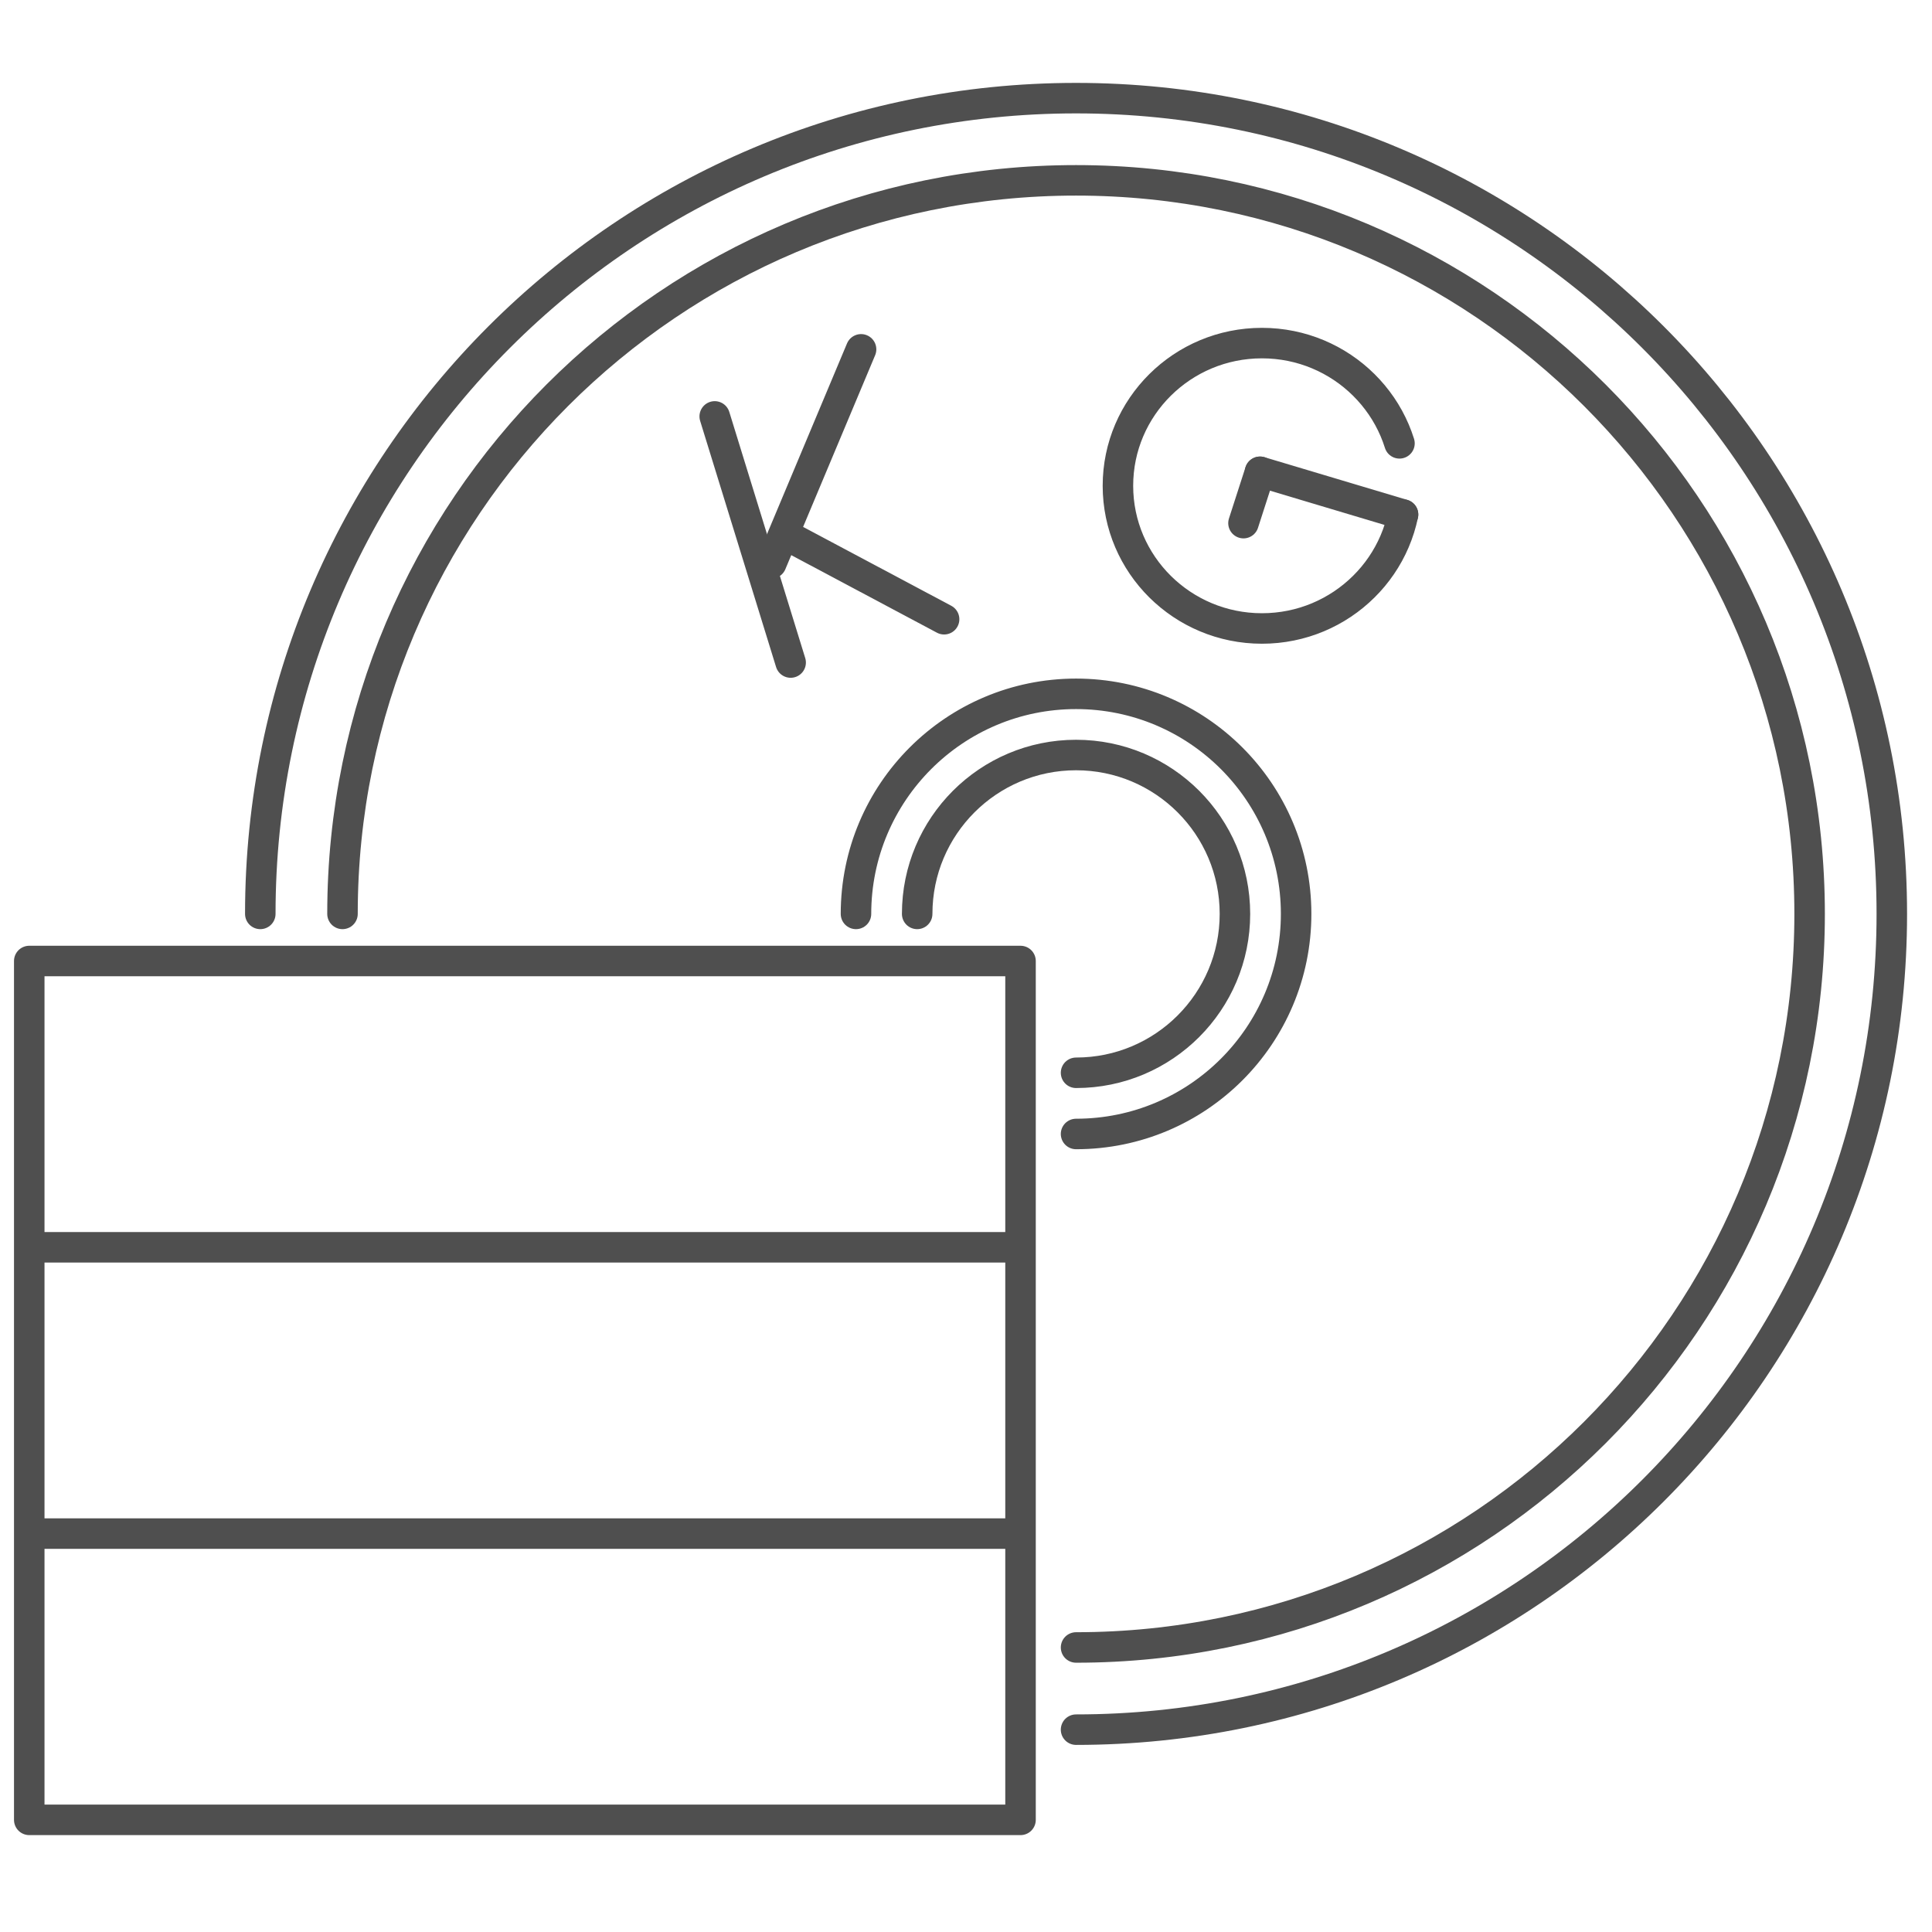
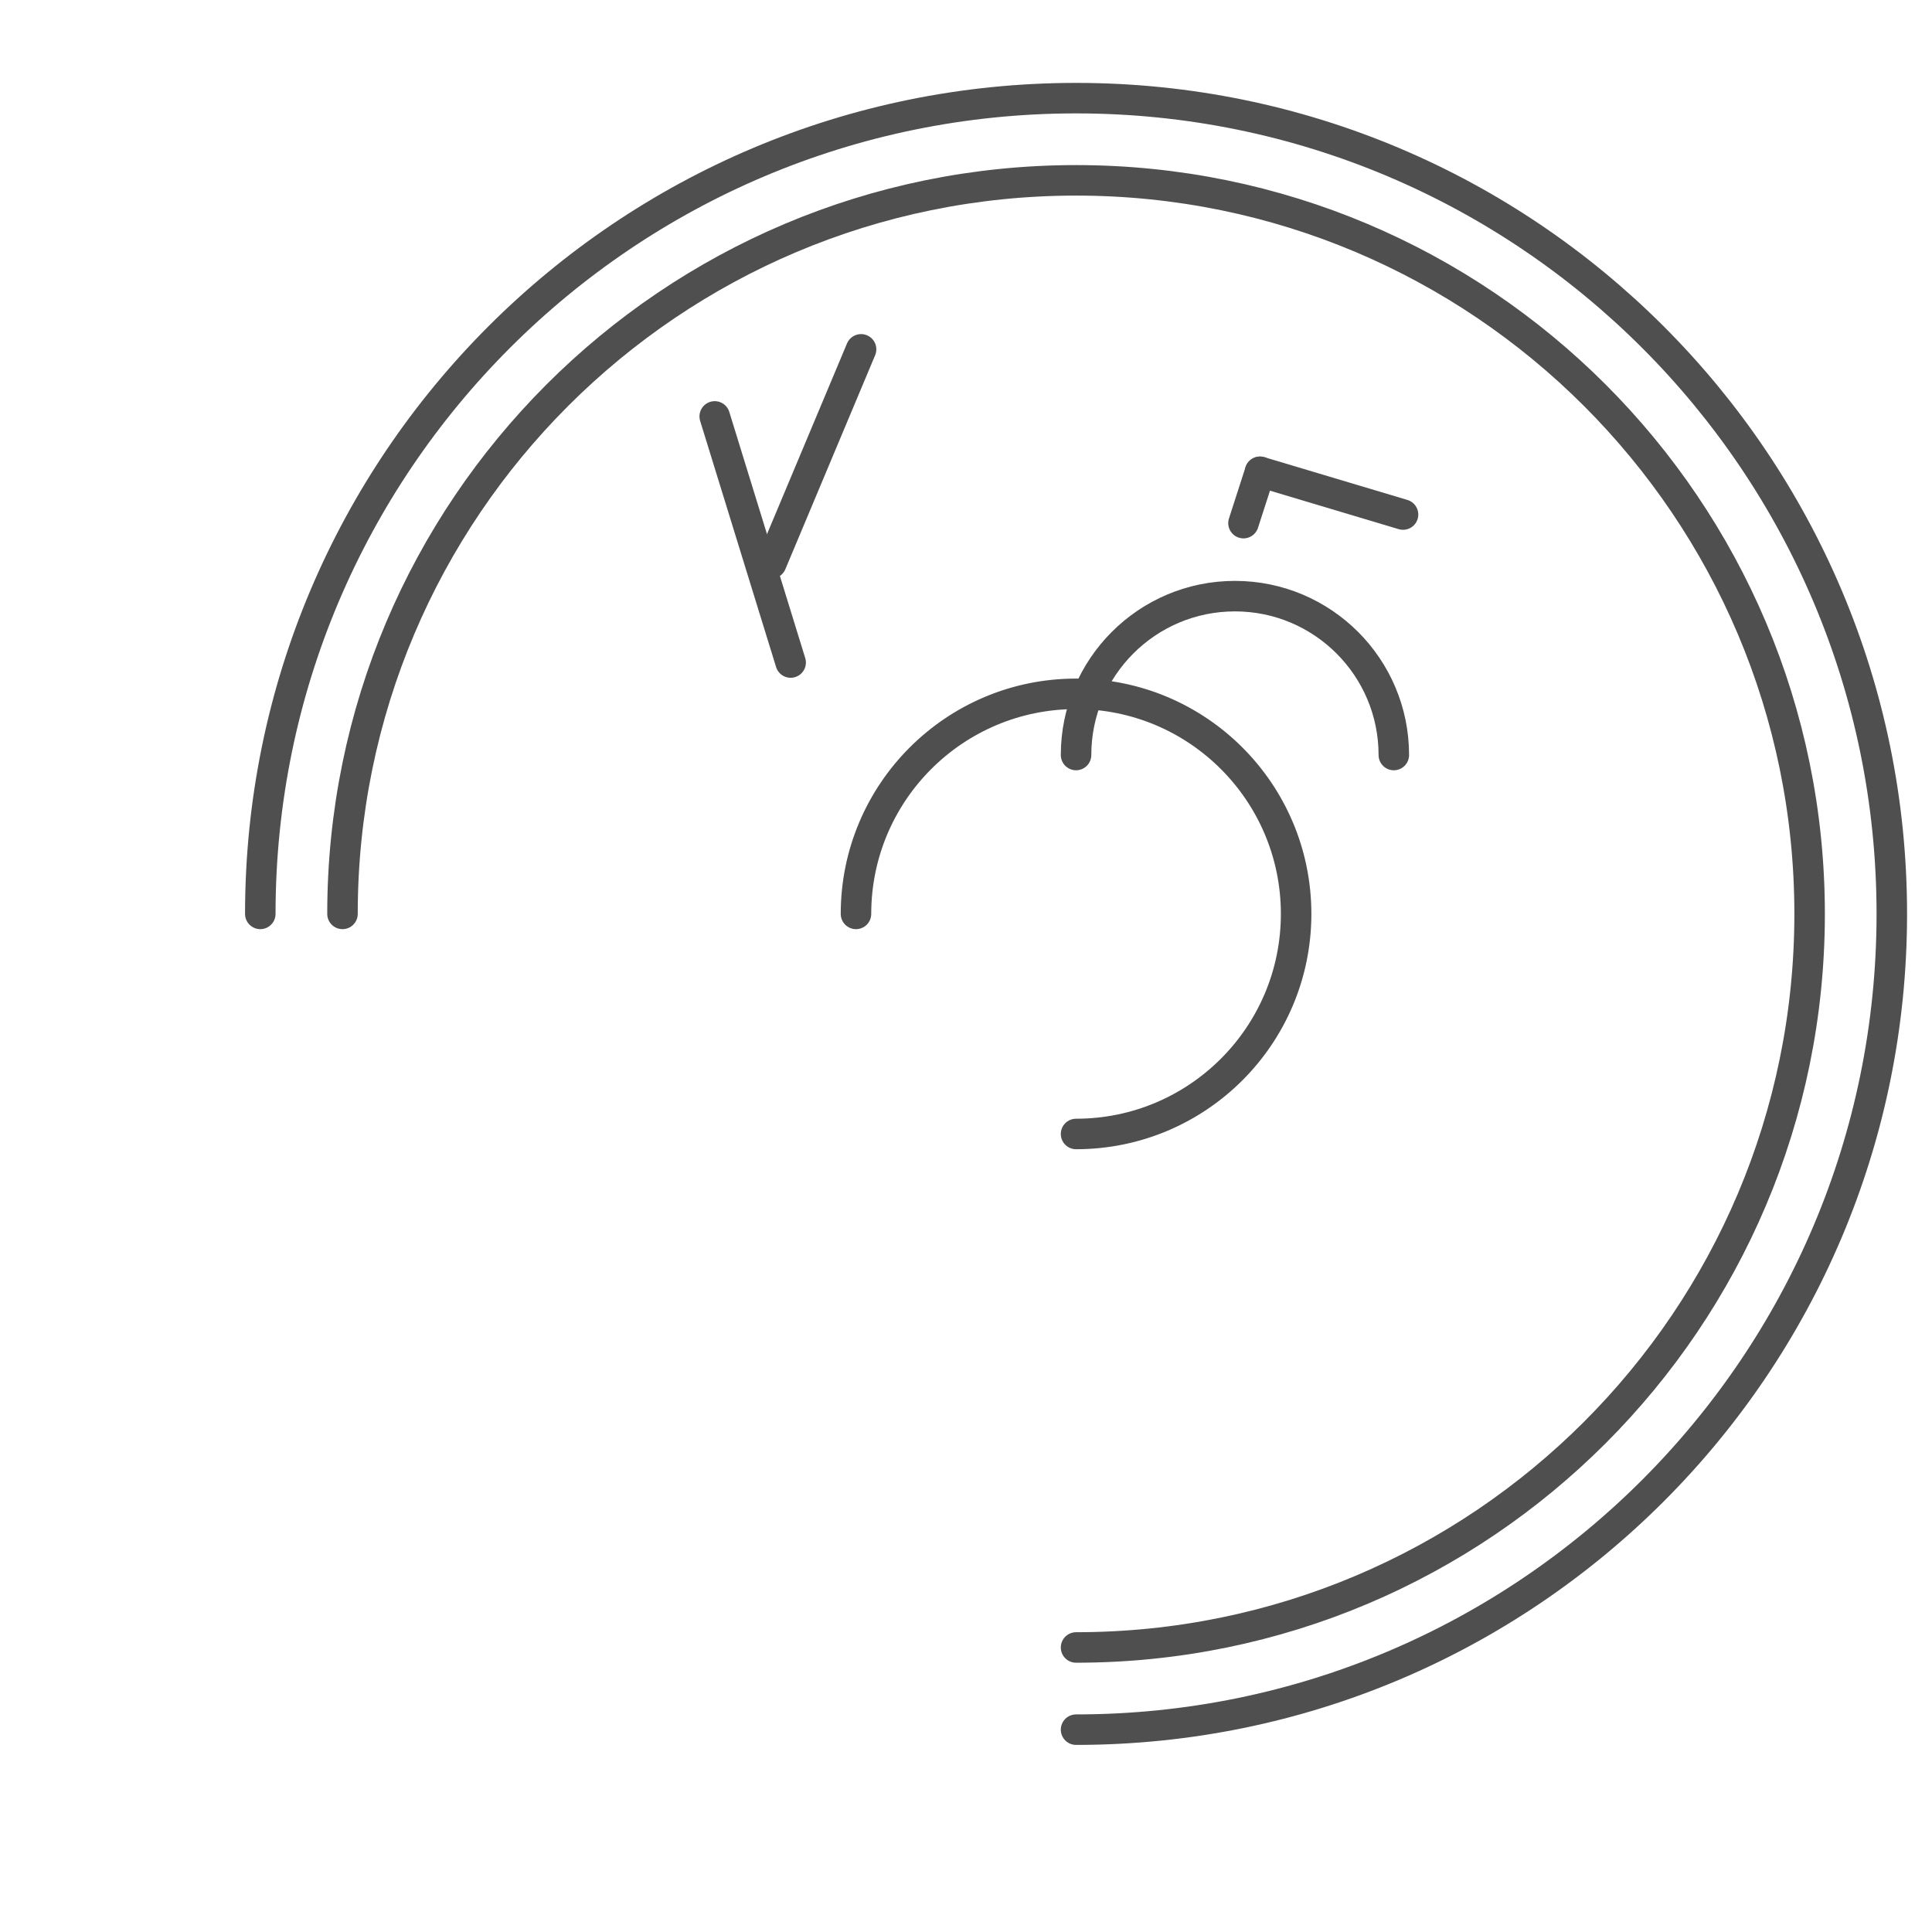
<svg xmlns="http://www.w3.org/2000/svg" xmlns:ns1="http://www.inkscape.org/namespaces/inkscape" xmlns:ns2="http://sodipodi.sourceforge.net/DTD/sodipodi-0.dtd" width="95" height="95" viewBox="0 0 95 95" id="svg2" version="1.1" ns1:version="1.1 (c68e22c387, 2021-05-23)" ns2:docname="ciezar.svg" ns1:export-filename="C:\Users\satysfakcja\Desktop\layer1-4.png" ns1:export-xdpi="90" ns1:export-ydpi="90">
  <defs id="defs4" />
  <ns2:namedview id="base" pagecolor="#ffffff" bordercolor="#666666" borderopacity="1.0" ns1:pageopacity="0.0" ns1:pageshadow="2" ns1:zoom="4" ns1:cx="64.25" ns1:cy="23.5" ns1:document-units="px" ns1:current-layer="layer1" showgrid="false" units="px" fit-margin-top="0" fit-margin-left="0" fit-margin-right="0" fit-margin-bottom="0" ns1:window-width="1920" ns1:window-height="986" ns1:window-x="-11" ns1:window-y="-11" ns1:window-maximized="1" showguides="false" ns1:guide-bbox="true" ns1:pagecheckerboard="0">
    <ns2:guide position="139.75,126.5" orientation="1,0" id="guide4235" />
  </ns2:namedview>
  <g ns1:label="Layer 1" ns1:groupmode="layer" id="layer1" transform="translate(-669.643,-776.291)">
    <g id="g4464" transform="matrix(1.239,0,0,1.242,1904.456,322.836)" />
    <g id="g4464-7" transform="matrix(1.239,0,0,1.242,1770.885,387.836)" />
    <g id="g4318" transform="translate(-0.491,0)" />
    <g id="g24499" transform="matrix(1.03,0,0,1.03,-23.184,-27.018)" style="stroke-width:0.971">
      <path id="circle5157" style="fill:none;stroke:#4f4f4f;stroke-width:1.456;stroke-linecap:round;stroke-linejoin:round" d="m 734.524,823.541 c 0,5.802 -4.704,10.506 -10.506,10.506 m -10.506,-10.506 c 0,-5.802 4.704,-10.506 10.506,-10.506 m 0,0 c 5.802,0 10.506,4.704 10.506,10.506" ns2:nodetypes="cccccc" />
      <path id="circle5159" style="fill:none;stroke:#4f4f4f;stroke-width:1.456;stroke-linecap:round;stroke-linejoin:round" d="m 688.998,823.541 c 0,-19.341 15.679,-35.02 35.02,-35.02 m 0,0 c 19.341,0 35.02,15.679 35.02,35.02 0,19.341 -15.679,35.02 -35.02,35.02" ns2:nodetypes="cccsc" />
-       <path id="circle5188" style="fill:none;stroke:#4f4f4f;stroke-width:1.456;stroke-linecap:round;stroke-linejoin:round" d="m 731.603,823.541 c 0,4.189 -3.396,7.585 -7.585,7.585 m -7.585,-7.585 c 0,-4.189 3.396,-7.585 7.585,-7.585 m 0,0 c 4.189,0 7.585,3.396 7.585,7.585" ns2:nodetypes="cccccc" />
+       <path id="circle5188" style="fill:none;stroke:#4f4f4f;stroke-width:1.456;stroke-linecap:round;stroke-linejoin:round" d="m 731.603,823.541 m -7.585,-7.585 c 0,-4.189 3.396,-7.585 7.585,-7.585 m 0,0 c 4.189,0 7.585,3.396 7.585,7.585" ns2:nodetypes="cccccc" />
      <path id="circle5191" style="fill:none;stroke:#4f4f4f;stroke-width:1.456;stroke-linecap:round;stroke-linejoin:round" d="m 685.074,823.541 c 0,-21.508 17.436,-38.944 38.944,-38.944 21.508,0 38.944,17.436 38.944,38.944 0,21.508 -17.436,38.944 -38.944,38.944" ns2:nodetypes="cssc" />
-       <path id="rect1133" style="fill:none;fill-opacity:0.953;stroke:#4f4f4f;stroke-width:1.456;stroke-linecap:round;stroke-linejoin:round" d="m 674.044,853.124 h 47.323 v 13.667 h -47.323 z m 0,-13.667 h 47.323 v 13.667 h -47.323 z m 0,-13.667 h 47.323 v 13.667 h -47.323 z" />
      <g id="g24485" transform="translate(-88.5,17.75)" style="stroke-width:0.971">
        <path style="fill:#4f4f4f;fill-opacity:1;stroke:#4f4f4f;stroke-width:1.456;stroke-linecap:round;stroke-linejoin:round;stroke-miterlimit:4;stroke-dasharray:none;stroke-opacity:1" d="m 795.268,782.041 3.625,11.75" id="path17712" />
        <path style="fill:#4f4f4f;fill-opacity:1;stroke:#4f4f4f;stroke-width:1.456;stroke-linecap:round;stroke-linejoin:round;stroke-miterlimit:4;stroke-dasharray:none;stroke-opacity:1" d="m 802.255,778.839 -4.287,10.217" id="path23554" />
-         <path style="fill:#4f4f4f;fill-opacity:1;stroke:#4f4f4f;stroke-width:1.456;stroke-linecap:round;stroke-linejoin:round;stroke-miterlimit:4;stroke-dasharray:none;stroke-opacity:1" d="m 806.219,791.724 -7.028,-3.741" id="path23556" />
-         <path id="path23580" style="fill:none;stroke:#4f4f4f;stroke-width:1.456;stroke-linecap:round;stroke-linejoin:round" d="m 828.128,786.726 c -0.092,0.443 -0.227,0.871 -0.401,1.279 m 0,0 c -0.174,0.408 -0.387,0.795 -0.634,1.157 m 0,0 c -0.247,0.362 -0.528,0.7 -0.84,1.008 m 0,0 c -1.244,1.233 -2.963,1.995 -4.861,1.995 m 0,0 c -1.898,0 -3.617,-0.763 -4.861,-1.995 m 0,0 c -1.244,-1.233 -2.014,-2.936 -2.014,-4.817 m 0,0 c 0,-1.881 0.77,-3.584 2.014,-4.817 m 0,0 c 1.244,-1.233 2.963,-1.995 4.861,-1.995 m 0,0 c 1.898,0 3.617,0.763 4.861,1.995 m 0,0 c 0.311,0.308 0.592,0.646 0.84,1.008 m 0,0 c 0.247,0.362 0.46,0.75 0.634,1.157 m 0,0 c 0.087,0.204 0.164,0.413 0.231,0.626" ns2:nodetypes="cccccccccccccccccccccccc" />
        <path style="fill:#4f4f4f;fill-opacity:1;stroke:#4f4f4f;stroke-width:1.456;stroke-linecap:round;stroke-linejoin:round;stroke-miterlimit:4;stroke-dasharray:none;stroke-opacity:1" d="m 828.128,786.726 -6.826,-2.041" id="path24395" />
        <path style="fill:#4f4f4f;fill-opacity:1;stroke:#4f4f4f;stroke-width:1.456;stroke-linecap:round;stroke-linejoin:round;stroke-miterlimit:4;stroke-dasharray:none;stroke-opacity:1" d="m 821.302,784.685 -0.791,2.451" id="path24397" />
      </g>
    </g>
  </g>
</svg>